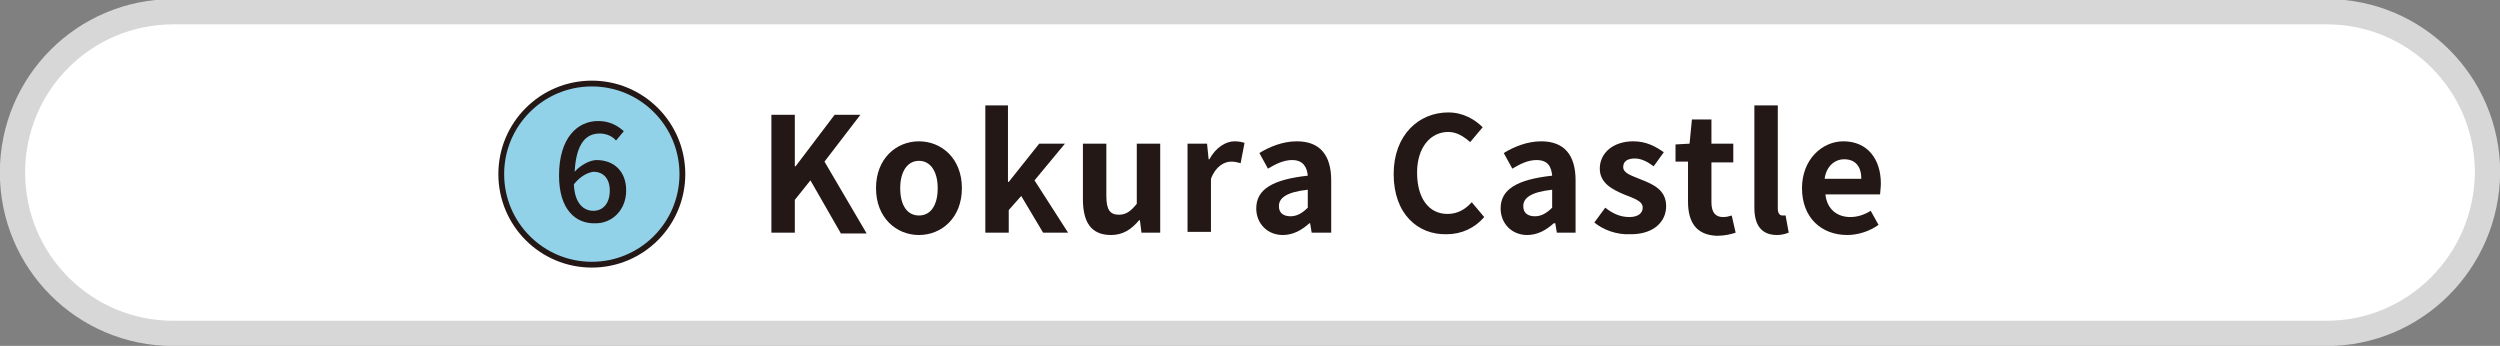
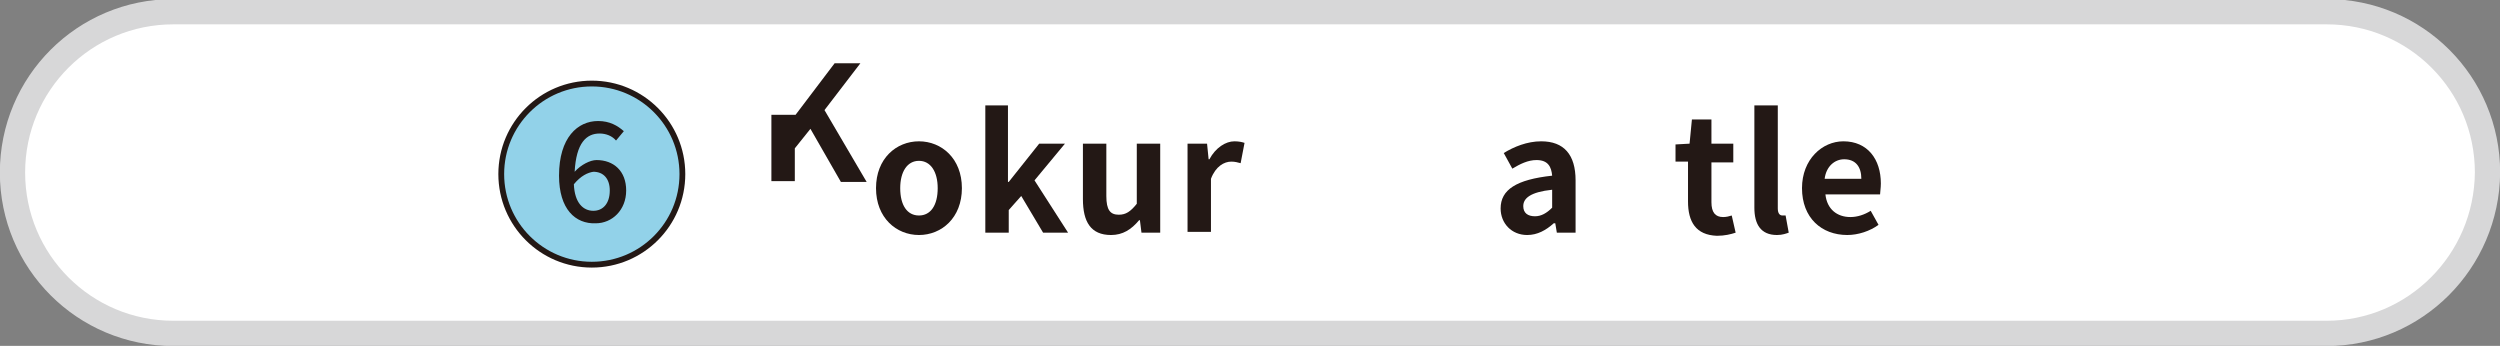
<svg xmlns="http://www.w3.org/2000/svg" version="1.1" id="レイヤー_1" x="0px" y="0px" viewBox="0 0 320.2 44.3" style="enable-background:new 0 0 320.2 44.3;" xml:space="preserve">
  <rect x="0" y="0" width="320.2" height="44.3" fill="#808080" stroke="none" />
  <style type="text/css">
	.st0{fill:#FFFFFF;stroke:#D7D7D8;stroke-width:3.237;stroke-linecap:round;stroke-linejoin:round;stroke-miterlimit:10;}
	.st1{fill:#92D2E9;stroke:#231815;stroke-width:0.742;stroke-miterlimit:10;}
	.st2{fill:#231815;}
</style>
  <path class="st0" d="M298,42.7H22.2c-11.4,0-20.6-9.2-20.6-20.6l0,0c0-11.4,9.2-20.6,20.6-20.6H298c11.4,0,20.6,9.2,20.6,20.6l0,0  C318.5,33.5,309.3,42.7,298,42.7z" />
  <g>
    <circle class="st1" cx="75.8" cy="22.3" r="11.6" />
    <g>
      <g>
        <path class="st2" d="M71.6,22.5c0-4.9,2.4-7,5-7c1.5,0,2.5,0.6,3.3,1.3l-1,1.2c-0.5-0.6-1.3-0.9-2.1-0.9c-1.7,0-3,1.2-3.2,4.9     c0.8-0.9,2-1.5,2.8-1.5c2.2,0,3.8,1.4,3.8,3.9s-1.8,4.2-3.9,4.2C73.7,28.7,71.6,26.8,71.6,22.5z M73.5,23.6     C73.6,26,74.7,27,76,27c1.2,0,2.1-0.9,2.1-2.6c0-1.5-0.8-2.4-2.1-2.4C75.3,22.1,74.4,22.5,73.5,23.6z" />
      </g>
    </g>
  </g>
  <g>
    <g>
-       <path class="st2" d="M98.8,14.7h3v6.6h0.1l5-6.6h3.3l-4.6,6l5.4,9.2h-3.3l-3.9-6.8l-2,2.5v4.2h-3V14.7z" />
+       <path class="st2" d="M98.8,14.7h3h0.1l5-6.6h3.3l-4.6,6l5.4,9.2h-3.3l-3.9-6.8l-2,2.5v4.2h-3V14.7z" />
      <path class="st2" d="M112.2,24.1c0-3.8,2.6-6,5.5-6s5.5,2.2,5.5,6s-2.6,6-5.5,6S112.2,27.9,112.2,24.1z M120.1,24.1    c0-2.1-0.9-3.5-2.4-3.5s-2.4,1.4-2.4,3.5c0,2.2,0.9,3.5,2.4,3.5S120.1,26.3,120.1,24.1z" />
      <path class="st2" d="M126.1,13.5h3v9.8h0.1l3.9-4.9h3.3l-3.9,4.7l4.3,6.7h-3.2l-2.8-4.7l-1.6,1.8v2.9h-3V13.5z" />
      <path class="st2" d="M138.7,25.5v-7.1h3v6.7c0,1.8,0.5,2.4,1.6,2.4c0.9,0,1.5-0.4,2.3-1.4v-7.7h3v11.4h-2.4l-0.2-1.6h-0.1    c-1,1.2-2.1,1.9-3.6,1.9C139.7,30.1,138.7,28.4,138.7,25.5z" />
      <path class="st2" d="M152.2,18.4h2.4l0.2,2h0.1c0.8-1.5,2.1-2.3,3.2-2.3c0.6,0,1,0.1,1.3,0.2l-0.5,2.6c-0.4-0.1-0.7-0.2-1.2-0.2    c-0.9,0-2,0.6-2.6,2.2v6.8h-3V18.4z" />
-       <path class="st2" d="M160.9,26.7c0-2.4,2-3.7,6.6-4.2c-0.1-1.1-0.6-2-2-2c-1.1,0-2.1,0.5-3.1,1.1l-1.1-2c1.3-0.8,3-1.5,4.8-1.5    c2.9,0,4.4,1.7,4.4,5v6.7H168l-0.2-1.2h-0.1c-1,0.9-2.1,1.5-3.4,1.5C162.3,30.1,160.9,28.6,160.9,26.7z M167.5,26.6v-2.3    c-2.8,0.3-3.7,1.1-3.7,2.1c0,0.9,0.6,1.3,1.5,1.3C166.1,27.7,166.8,27.3,167.5,26.6z" />
-       <path class="st2" d="M178.5,22.3c0-5,3.2-7.9,7-7.9c1.9,0,3.4,0.9,4.4,1.9l-1.6,1.9c-0.8-0.7-1.7-1.3-2.8-1.3c-2.3,0-4,2-4,5.2    c0,3.3,1.5,5.3,3.9,5.3c1.3,0,2.3-0.6,3.1-1.5l1.6,1.9c-1.2,1.4-2.9,2.2-4.8,2.2C181.6,30.1,178.5,27.4,178.5,22.3z" />
      <path class="st2" d="M192.2,26.7c0-2.4,2-3.7,6.6-4.2c-0.1-1.1-0.5-2-2-2c-1.1,0-2.1,0.5-3.1,1.1l-1.1-2c1.3-0.8,3-1.5,4.8-1.5    c2.9,0,4.4,1.7,4.4,5v6.7h-2.4l-0.2-1.2H199c-1,0.9-2.1,1.5-3.4,1.5C193.6,30.1,192.2,28.6,192.2,26.7z M198.8,26.6v-2.3    c-2.8,0.3-3.7,1.1-3.7,2.1c0,0.9,0.6,1.3,1.5,1.3C197.4,27.7,198.1,27.3,198.8,26.6z" />
-       <path class="st2" d="M204.2,28.5l1.4-1.9c1,0.8,2,1.2,3.1,1.2c1.1,0,1.7-0.5,1.7-1.2c0-0.9-1.2-1.2-2.4-1.7    c-1.4-0.6-3.1-1.4-3.1-3.3c0-2,1.7-3.5,4.3-3.5c1.7,0,2.9,0.7,3.9,1.4l-1.3,1.8c-0.8-0.6-1.6-1-2.4-1c-1,0-1.5,0.4-1.5,1.1    c0,0.8,1.1,1.1,2.3,1.6c1.5,0.6,3.2,1.3,3.2,3.4c0,2-1.6,3.6-4.5,3.6C207,30.1,205.3,29.4,204.2,28.5z" />
      <path class="st2" d="M216.2,25.8v-5.1h-1.6v-2.2l1.8-0.1l0.3-3.1h2.5v3.1h2.8v2.4h-2.8v5.1c0,1.3,0.5,1.9,1.5,1.9    c0.4,0,0.8-0.1,1.1-0.2l0.5,2.2c-0.6,0.2-1.4,0.4-2.4,0.4C217.2,30.1,216.2,28.4,216.2,25.8z" />
      <path class="st2" d="M224.7,26.6V13.5h3v13.2c0,0.7,0.3,0.9,0.6,0.9c0.1,0,0.2,0,0.4,0l0.4,2.2c-0.3,0.1-0.8,0.3-1.5,0.3    C225.5,30.1,224.7,28.7,224.7,26.6z" />
      <path class="st2" d="M230.8,24.1c0-3.7,2.6-6,5.3-6c3.1,0,4.8,2.3,4.8,5.4c0,0.6-0.1,1.1-0.1,1.4h-7c0.2,1.9,1.5,2.9,3.2,2.9    c0.9,0,1.8-0.3,2.6-0.8l1,1.8c-1.1,0.8-2.6,1.3-4,1.3C233.3,30.1,230.8,27.9,230.8,24.1z M238.4,22.9c0-1.5-0.7-2.5-2.2-2.5    c-1.2,0-2.3,0.9-2.5,2.5H238.4z" />
    </g>
  </g>
</svg>